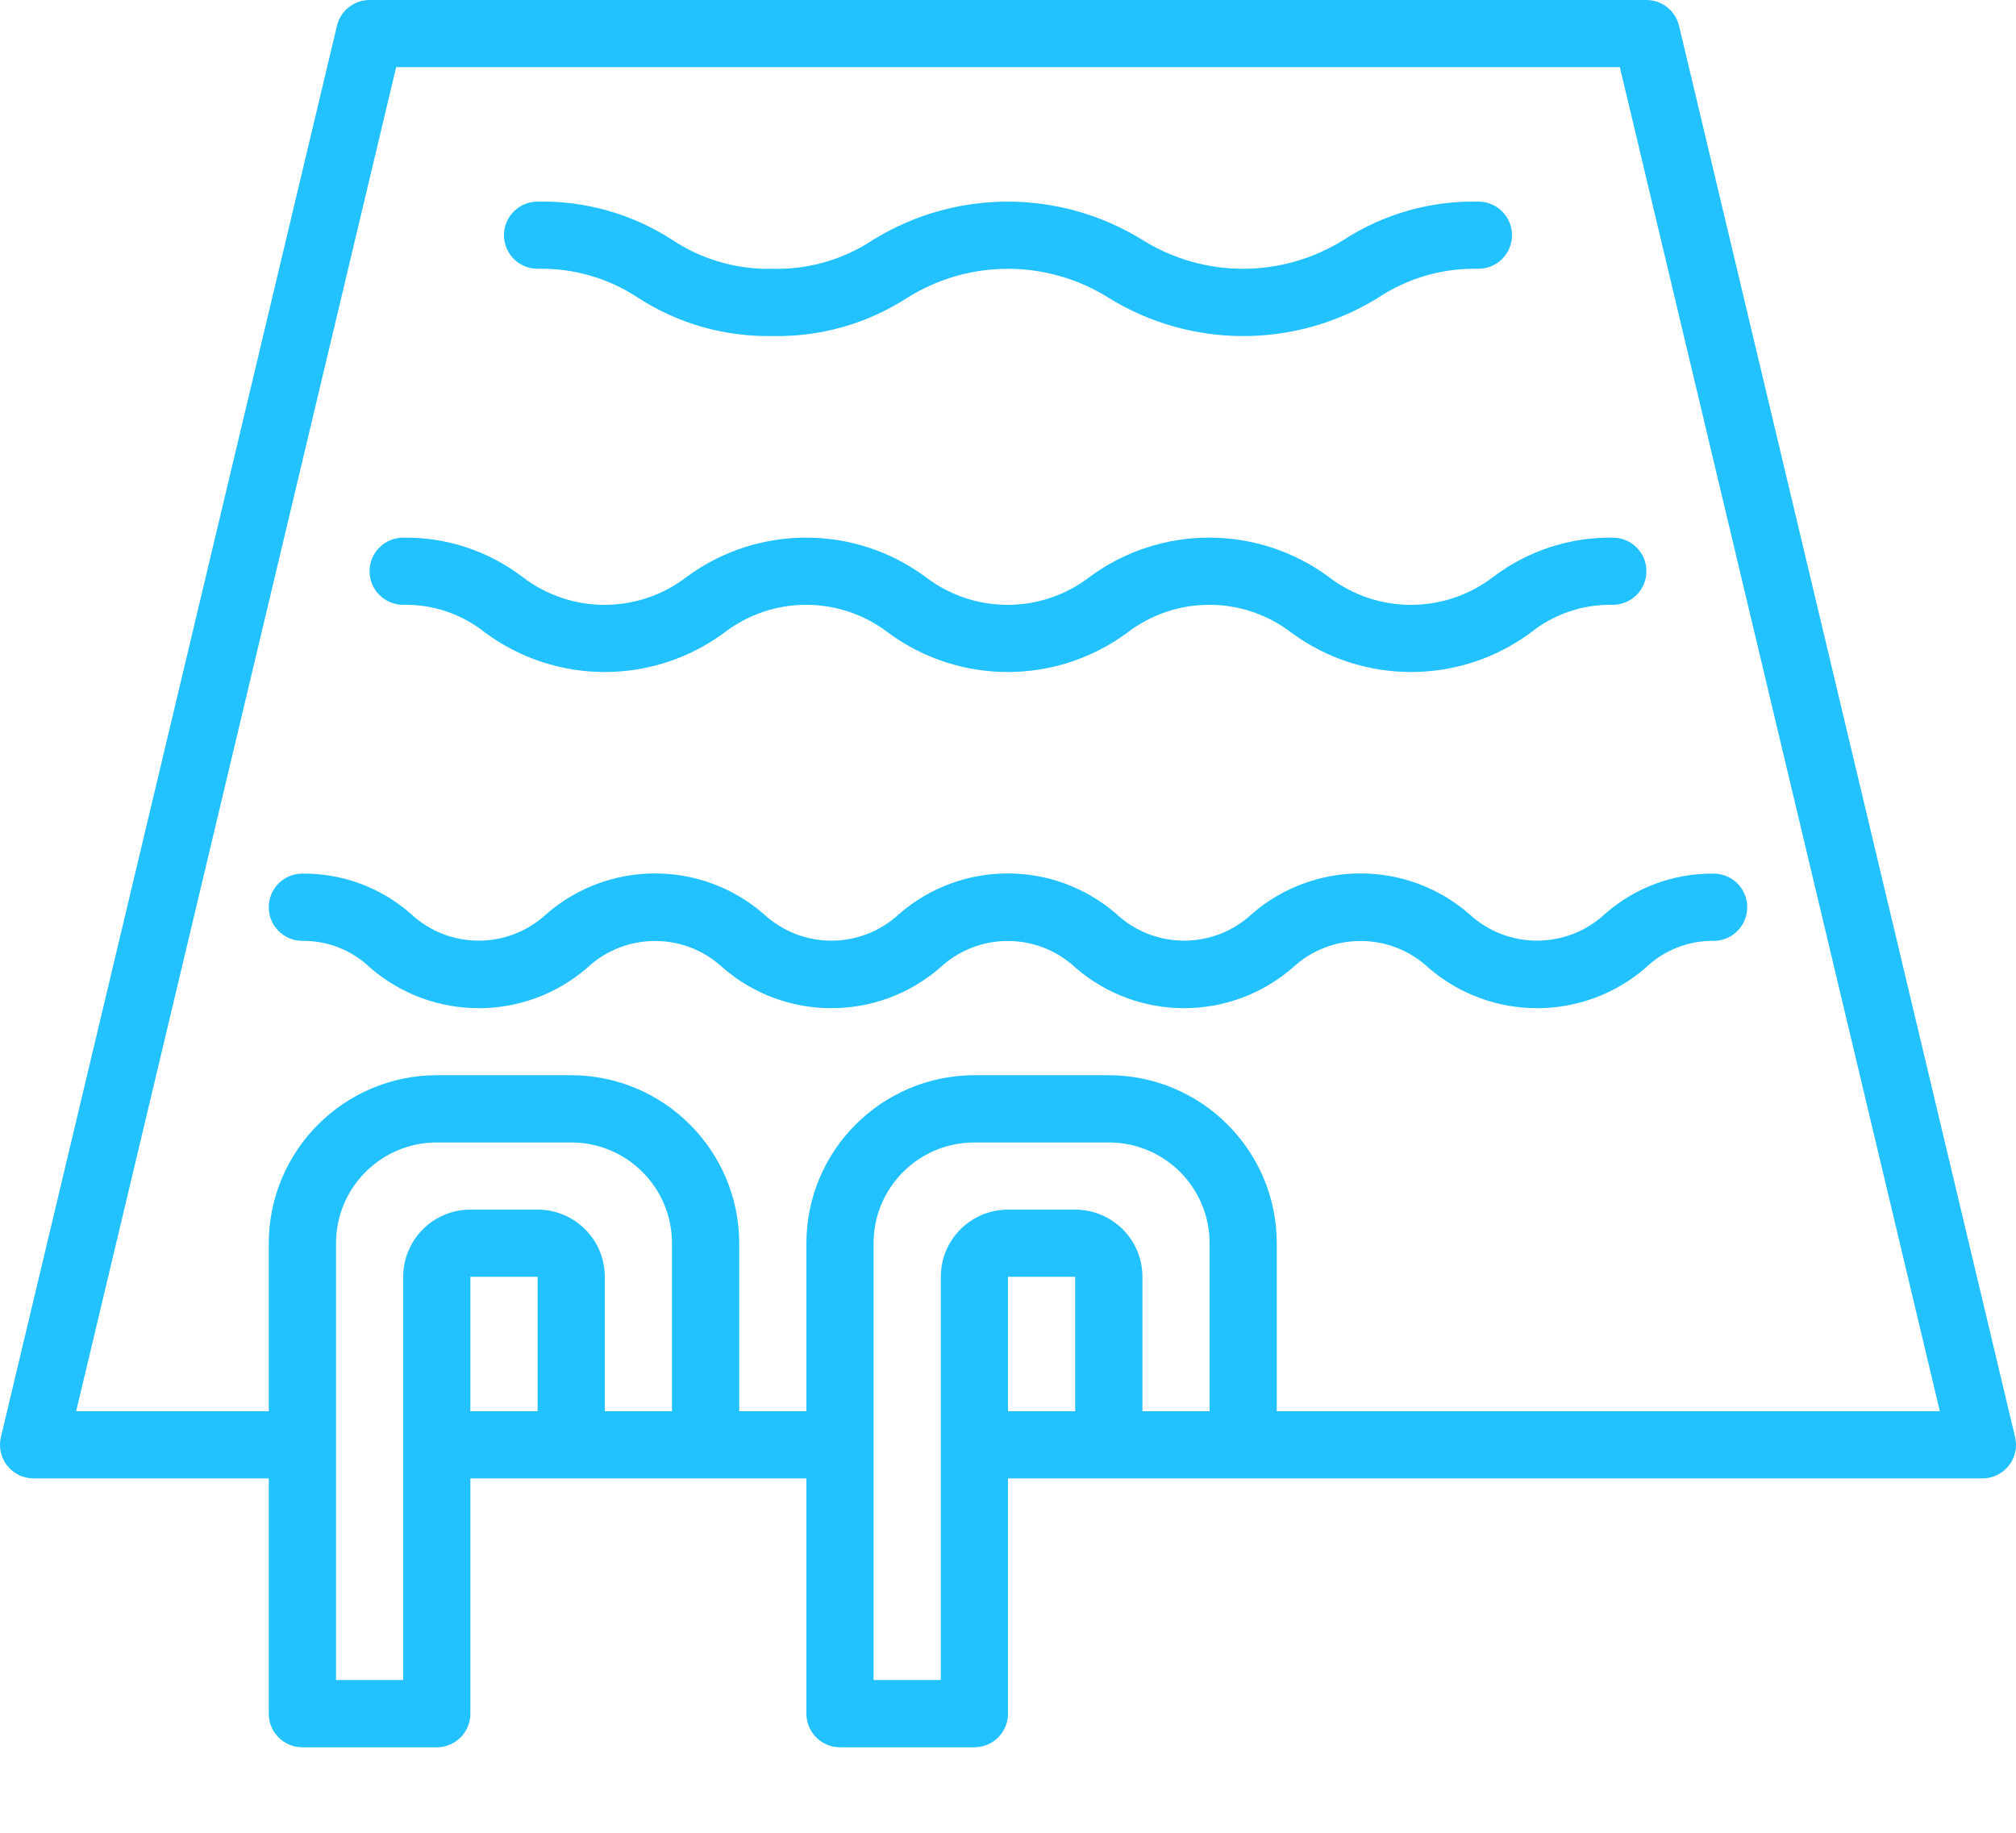
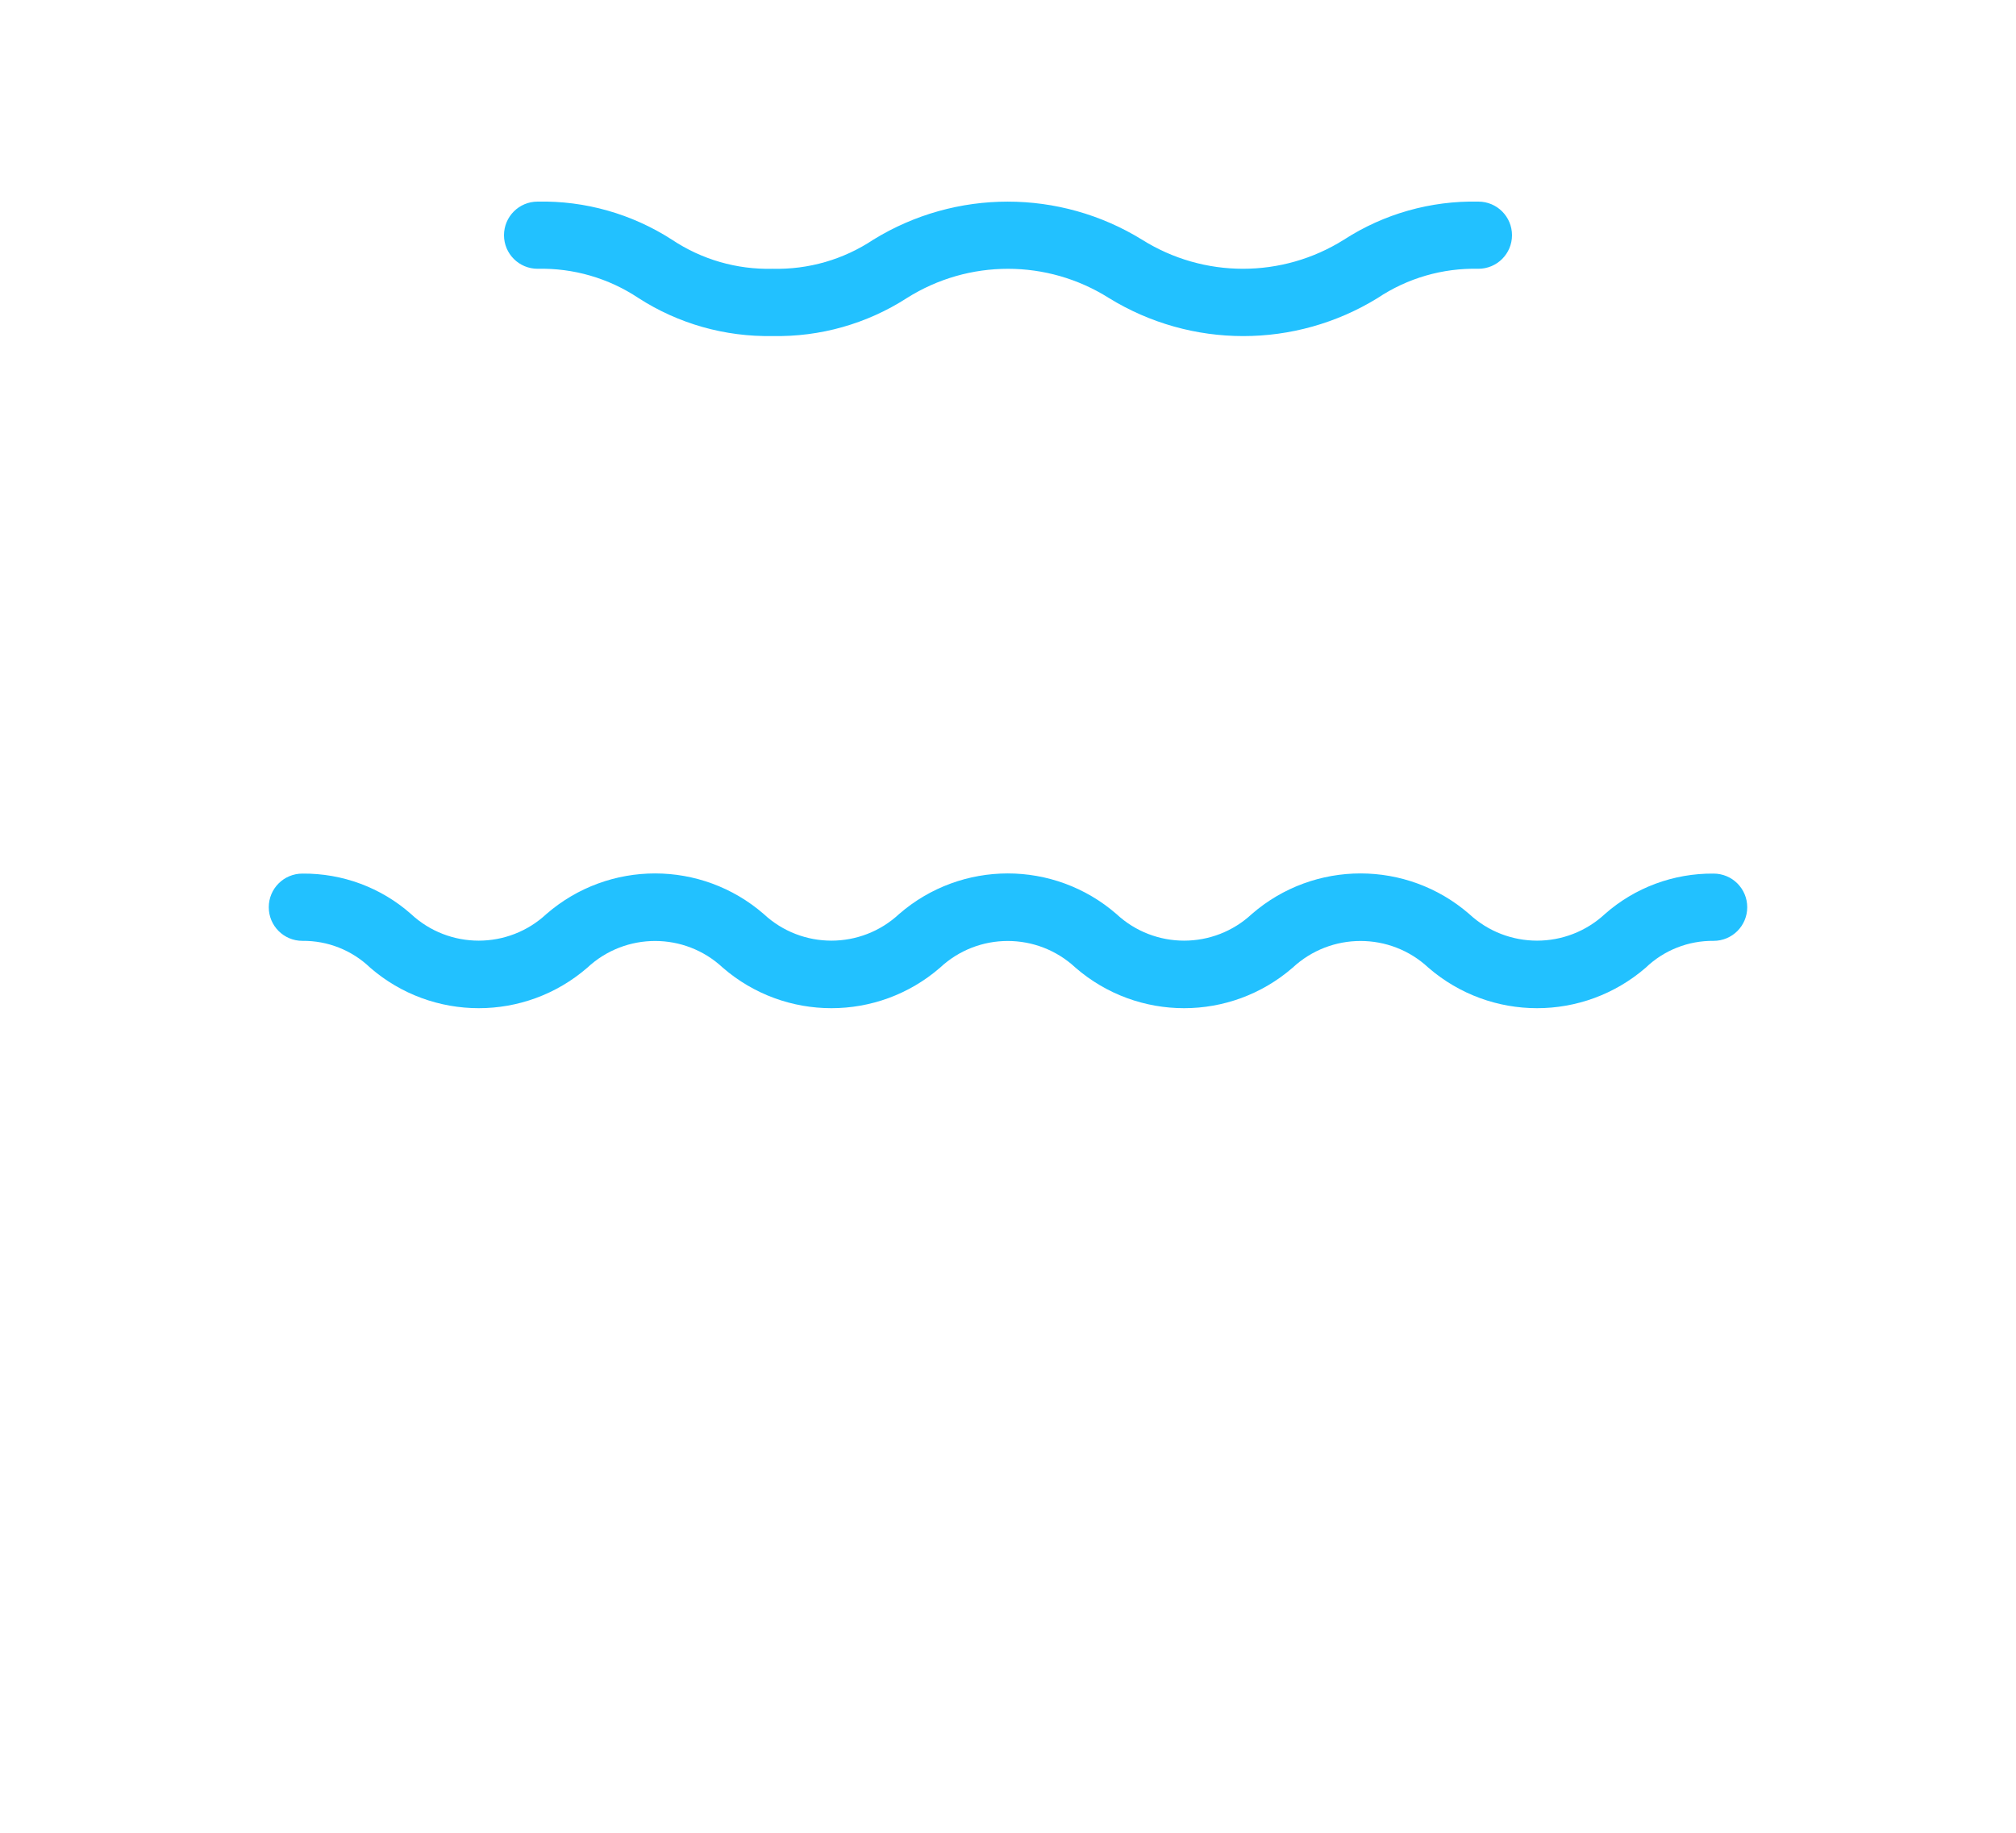
<svg xmlns="http://www.w3.org/2000/svg" width="22px" height="20px" viewBox="0 0 22 20" version="1.1">
  <title>leisure-icon</title>
  <desc>Created with Sketch.</desc>
  <g id="Page-1" stroke="none" stroke-width="1" fill="none" fill-rule="evenodd">
    <g id="Residential-Plumbing" transform="translate(-123, -2314)">
      <g id="leisure-icon" transform="translate(120, 2310)">
-         <rect id="Rectangle-Copy-9" x="0" y="0" width="28" height="28" />
        <g id="noun_Swimming-Pool_1961657" transform="translate(3, 4)" fill="#22C1FF" fill-rule="nonzero">
          <g id="Group">
-             <path d="M4.4,6.6 C4.725,6.593 5.042,6.701 5.296,6.905 C6.071,7.476 7.127,7.476 7.902,6.905 C8.43,6.498 9.166,6.498 9.694,6.905 C10.469,7.476 11.525,7.476 12.3,6.905 C12.829,6.498 13.565,6.498 14.094,6.905 C14.87,7.476 15.927,7.476 16.702,6.905 C16.956,6.701 17.274,6.593 17.6,6.6 C17.803,6.6 17.967,6.436 17.967,6.233 C17.967,6.031 17.803,5.867 17.6,5.867 C17.13,5.86 16.671,6.011 16.296,6.295 C15.766,6.702 15.029,6.702 14.499,6.295 C13.724,5.724 12.667,5.724 11.892,6.295 C11.364,6.702 10.628,6.702 10.099,6.295 C9.325,5.724 8.268,5.724 7.494,6.295 C6.965,6.702 6.23,6.702 5.701,6.295 C5.327,6.011 4.869,5.86 4.4,5.867 C4.197,5.867 4.033,6.031 4.033,6.233 C4.033,6.436 4.197,6.6 4.4,6.6 L4.4,6.6 Z" id="Path" />
            <path d="M3.3,10.267 C3.576,10.264 3.841,10.369 4.04,10.56 C4.72,11.149 5.729,11.149 6.409,10.56 C6.826,10.171 7.472,10.171 7.888,10.56 C8.568,11.149 9.578,11.149 10.258,10.56 C10.674,10.171 11.32,10.171 11.737,10.56 C12.417,11.149 13.426,11.149 14.106,10.56 C14.524,10.171 15.171,10.171 15.588,10.56 C16.269,11.149 17.278,11.149 17.959,10.56 C18.158,10.369 18.424,10.264 18.7,10.267 C18.903,10.267 19.067,10.103 19.067,9.9 C19.067,9.697 18.903,9.533 18.7,9.533 C18.264,9.529 17.842,9.685 17.515,9.973 C17.097,10.362 16.45,10.362 16.032,9.973 C15.352,9.384 14.342,9.384 13.662,9.973 C13.245,10.362 12.599,10.362 12.182,9.973 C11.502,9.384 10.493,9.384 9.813,9.973 C9.396,10.362 8.75,10.362 8.333,9.973 C7.653,9.384 6.644,9.384 5.964,9.973 C5.547,10.362 4.901,10.362 4.484,9.973 C4.158,9.685 3.736,9.529 3.3,9.533 C3.097,9.533 2.933,9.697 2.933,9.9 C2.933,10.103 3.097,10.267 3.3,10.267 Z" id="Path" />
            <path d="M5.867,2.933 C6.257,2.924 6.641,3.035 6.967,3.252 C7.402,3.533 7.912,3.677 8.431,3.667 C8.95,3.678 9.461,3.533 9.897,3.252 C10.571,2.827 11.428,2.827 12.101,3.252 C13,3.806 14.135,3.806 15.034,3.252 C15.359,3.035 15.743,2.924 16.133,2.933 C16.336,2.933 16.5,2.769 16.5,2.567 C16.5,2.364 16.336,2.2 16.133,2.2 C15.614,2.189 15.103,2.333 14.667,2.615 C13.993,3.039 13.136,3.039 12.462,2.615 C11.564,2.062 10.43,2.062 9.531,2.615 C9.206,2.832 8.822,2.943 8.431,2.933 C8.041,2.943 7.657,2.832 7.332,2.615 C6.896,2.334 6.385,2.189 5.867,2.2 C5.664,2.2 5.5,2.364 5.5,2.567 C5.5,2.769 5.664,2.933 5.867,2.933 L5.867,2.933 Z" id="Path" />
-             <path d="M0.367,16.133 L2.933,16.133 L2.933,18.7 C2.933,18.903 3.097,19.067 3.3,19.067 L4.767,19.067 C4.969,19.067 5.133,18.903 5.133,18.7 L5.133,16.133 L8.8,16.133 L8.8,18.7 C8.8,18.903 8.964,19.067 9.167,19.067 L10.633,19.067 C10.836,19.067 11,18.903 11,18.7 L11,16.133 L21.633,16.133 C21.745,16.133 21.851,16.082 21.921,15.994 C21.991,15.906 22.016,15.791 21.99,15.682 L18.323,0.282 C18.284,0.117 18.137,0 17.967,0 L4.033,0 C3.863,0 3.716,0.117 3.677,0.282 L0.01,15.682 C-0.016,15.791 0.009,15.906 0.079,15.994 C0.149,16.082 0.255,16.133 0.367,16.133 Z M5.867,15.4 L5.133,15.4 L5.133,13.933 L5.867,13.933 L5.867,15.4 Z M6.6,15.4 L6.6,13.933 C6.6,13.528 6.272,13.2 5.867,13.2 L5.133,13.2 C4.728,13.2 4.4,13.528 4.4,13.933 L4.4,18.333 L3.667,18.333 L3.667,13.567 C3.667,12.959 4.159,12.467 4.767,12.467 L6.233,12.467 C6.841,12.467 7.333,12.959 7.333,13.567 L7.333,15.4 L6.6,15.4 Z M11.733,15.4 L11,15.4 L11,13.933 L11.733,13.933 L11.733,15.4 Z M12.467,15.4 L12.467,13.933 C12.467,13.528 12.138,13.2 11.733,13.2 L11,13.2 C10.595,13.2 10.267,13.528 10.267,13.933 L10.267,18.333 L9.533,18.333 L9.533,13.567 C9.533,12.959 10.026,12.467 10.633,12.467 L12.1,12.467 C12.708,12.467 13.2,12.959 13.2,13.567 L13.2,15.4 L12.467,15.4 Z M4.323,0.733 L17.677,0.733 L21.169,15.4 L13.933,15.4 L13.933,13.567 C13.932,12.555 13.112,11.735 12.1,11.733 L10.633,11.733 C9.621,11.735 8.801,12.555 8.8,13.567 L8.8,15.4 L8.067,15.4 L8.067,13.567 C8.065,12.555 7.245,11.735 6.233,11.733 L4.767,11.733 C3.755,11.735 2.935,12.555 2.933,13.567 L2.933,15.4 L0.831,15.4 L4.323,0.733 Z" id="Shape" />
          </g>
        </g>
      </g>
    </g>
  </g>
</svg>